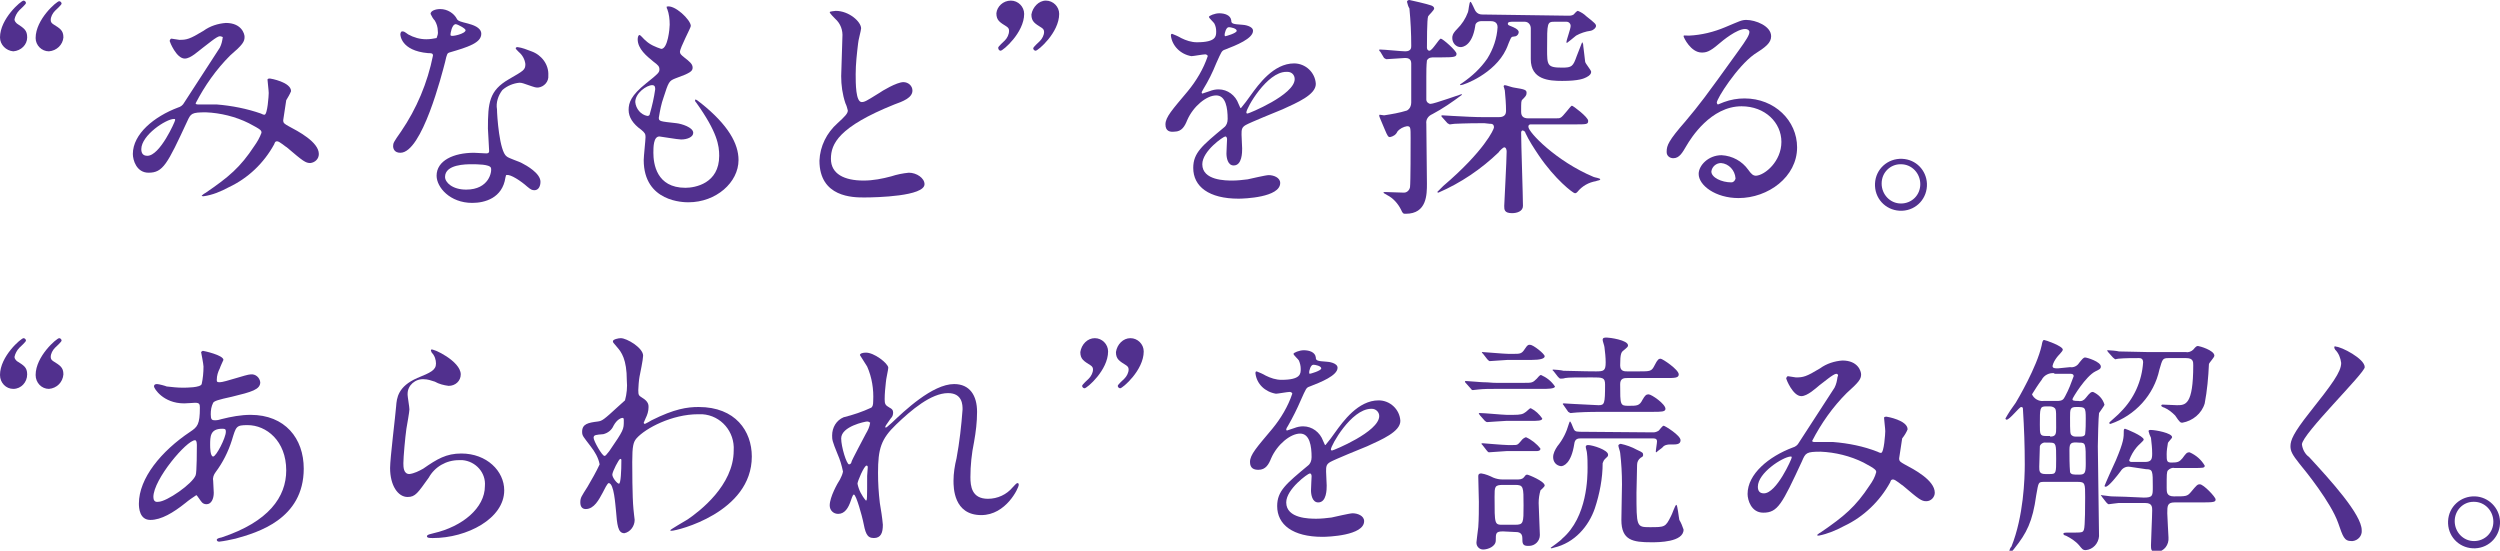
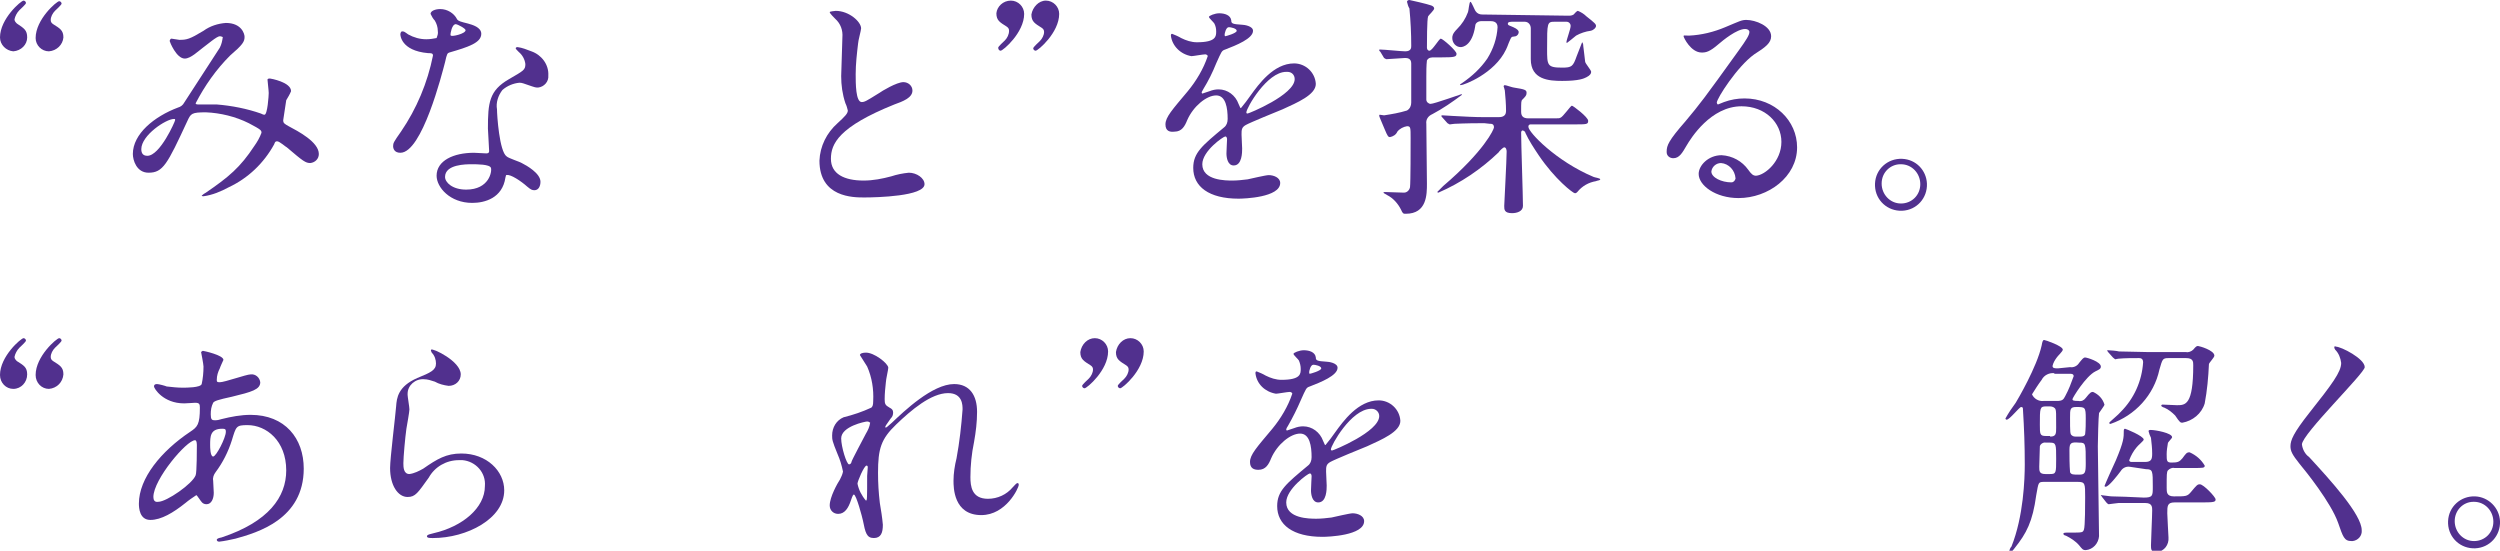
<svg xmlns="http://www.w3.org/2000/svg" version="1.1" id="レイヤー_1" x="0px" y="0px" width="414px" height="91.2px" viewBox="0 0 414 91.2" style="enable-background:new 0 0 414 91.2;" xml:space="preserve">
  <style type="text/css">
	.st0{fill:#51308E;}
</style>
  <title>lead</title>
  <g id="レイヤー_2">
    <g id="レイヤー_1-2">
      <path class="st0" d="M2.2,8.5C1,8.4,0,7.4,0,6.2c0-3.1,3.5-6.1,3.9-6.1c0.2,0,0.4,0.2,0.4,0.4c0,0.2-0.9,1-1.1,1.2    c-0.4,0.4-0.7,1-0.8,1.5c0,0.3,0.2,0.5,0.4,0.7C4,4.7,4.5,5,4.5,6.2C4.5,7.4,3.5,8.4,2.2,8.5z M8.1,8.5c-1.2,0-2.2-1-2.2-2.2    c0-3.1,3.5-6.1,3.9-6.1c0.2,0,0.4,0.2,0.4,0.4c0,0.2-0.9,1-1.1,1.2c-0.4,0.4-0.7,1-0.7,1.5c0,0.3,0.1,0.5,0.4,0.7    c1.1,0.7,1.7,1,1.7,2.2C10.4,7.4,9.4,8.4,8.1,8.5z" />
      <path class="st0" d="M36.4,6c-0.5,0-2.1,1.4-2.8,1.9s-2,1.8-3,1.8c-1.4,0-2.5-2.8-2.5-2.9s0.1-0.4,0.3-0.4s1.1,0.2,1.3,0.2    c1.2,0,1.7-0.1,4-1.5c1.1-0.8,2.4-1.2,3.7-1.3c2.6,0,3.1,1.8,3.1,2.3c0,0.8-0.3,1.3-2.4,3.1c-2.3,2.3-4.2,5-5.7,7.9    c0,0.2,0.3,0.2,0.4,0.2c0.5,0,2.7,0,3.1,0c2.5,0.2,5,0.7,7.3,1.5c0.2,0.1,0.4,0.2,0.6,0.2c0.5,0,0.7-3.2,0.7-3.6s-0.2-2-0.2-2.2    s0.3-0.2,0.4-0.2s3.5,0.6,3.5,2.1c-0.2,0.5-0.5,1-0.8,1.5c0,0.1-0.5,3.2-0.5,3.3c0,0.5,0.2,0.6,0.9,1c1.5,0.8,5,2.6,5,4.6    c0,0.8-0.6,1.4-1.4,1.5c-0.8,0-1.2-0.3-3.9-2.6c-0.1,0-1.2-1-1.6-1s-0.4,0.3-0.5,0.5c-1.7,3.1-4.3,5.6-7.5,7.1    c-1.3,0.7-2.7,1.3-4.2,1.5c0,0-0.3,0-0.3-0.1c0.2-0.2,0.5-0.4,0.7-0.5c3.8-2.6,5.7-4.2,8-7.7c0.5-0.7,0.9-1.4,1.2-2.2    c0-0.4,0-0.5-2.1-1.6c-2.2-1.1-4.7-1.7-7.1-1.8c-2.4,0-2.5,0.2-3.1,1.5c-3.3,7.1-4,8.5-6.4,8.5c-2,0-2.6-2.1-2.6-3.1    c0-3.3,3.5-6.2,7.5-7.7c0.4-0.1,0.8-0.4,1-0.8c0.9-1.4,5.7-8.8,5.9-9.1c0.3-0.6,0.4-1.1,0.5-1.8C36.9,6.2,36.7,6,36.4,6z     M23.4,24.7c0,0.7,0.3,1.1,1,1.1c2.1,0,4.6-5.7,4.6-5.9s0-0.2-0.2-0.2C27.5,19.7,23.4,22.4,23.4,24.7L23.4,24.7z" />
      <path class="st0" d="M72.5,5.1c0-0.6-0.2-1.2-0.5-1.7c-0.3-0.3-0.5-0.7-0.7-1.1c0-0.5,0.8-0.8,1.6-0.8c1.2,0,2.3,0.7,2.8,1.7    c0.2,0.3,0.6,0.4,1.8,0.7c0.7,0.2,2.2,0.6,2.2,1.7c0,1.5-2.2,2.2-5.3,3.1c-0.3,0.1-0.4,0.2-0.7,1.6c-0.5,1.9-3.8,15-7.4,15    c-1,0-1.2-0.7-1.2-1.1c0-0.5,0.1-0.7,1.3-2.4c2.6-3.8,4.4-8.1,5.3-12.6c0-0.4-0.3-0.4-0.8-0.4c-4.6-0.4-4.6-3.1-4.6-3.1    s0-0.5,0.3-0.5s0.3,0,1,0.5c0.9,0.5,1.9,0.8,3,0.8c0.6,0,1.2-0.1,1.7-0.2C72.4,6,72.6,5.6,72.5,5.1z M83.7,29.4    c-0.5,3.4-3.4,4.2-5.5,4.2c-3.7,0-5.9-2.6-5.9-4.5c0-2.5,2.8-3.8,6.2-3.8c0.3,0,1.8,0.1,2,0.1s0.5,0,0.5-0.4    c0-0.6-0.2-3.2-0.2-3.7c0-4.3,0.2-6.3,3.5-8.2c2.4-1.4,2.7-1.5,2.7-2.5c-0.1-0.8-0.5-1.5-1.1-2c-0.3-0.3-0.5-0.5-0.5-0.6    s0.1-0.2,0.3-0.2c0.8,0.1,1.5,0.4,2.3,0.7c1.7,0.6,2.9,2.2,2.8,4c0.1,1-0.7,1.9-1.7,2c0,0-0.1,0-0.1,0c-0.3,0-0.6-0.1-0.9-0.2    c-1.5-0.5-1.6-0.6-2.1-0.6c-1,0.1-2,0.5-2.8,1.2c-0.7,0.9-1.1,2.1-0.9,3.2c0,1,0.4,7,1.6,7.8c0.3,0.3,2.2,0.9,2.5,1.1    c0.8,0.4,3.1,1.7,3.1,3.1c0,0.7-0.3,1.4-1,1.4c-0.4,0-0.6-0.1-1.2-0.6c-1-0.9-2.8-2.1-3.4-1.9C83.8,28.9,83.8,29,83.7,29.4z     M78.1,27.2c-0.9,0-4.4,0-4.4,2.1c0,0.9,1.2,2.1,3.5,2.1c3.8,0,4.3-3,4.1-3.6S79,27.2,78.1,27.2L78.1,27.2z M77.1,5    c0-0.3-1.4-1-1.6-1c-0.7,0-0.9,1.6-0.9,1.7c0,0.1,0,0.2,0.1,0.2C74.8,6.1,77.1,5.6,77.1,5z" />
-       <path class="st0" d="M114.4,4.3c0,0.3-1.8,3.6-1.8,4.3c0,0.3,0.2,0.5,0.7,0.9c0.9,0.7,1.4,1.1,1.4,1.7s-0.4,0.9-2.9,1.8    c-1,0.4-1.1,0.6-1.9,3.1c-0.4,1.1-0.6,2.2-0.8,3.4c0,0.6,0.2,0.6,2.9,0.9c0.9,0.1,2.8,0.7,2.8,1.6c0,0.7-1,1.1-2,1.1    c-0.6,0-3.4-0.5-3.6-0.5c-1,0-1,1.8-1,2.7c0,1.8,0.5,5.8,5.3,5.8c1.6,0,5.6-0.7,5.6-5.3c0-1.7-0.3-3.9-3.8-8.8    c-0.1-0.1-0.2-0.2-0.2-0.4c0-0.4,0.8,0.4,1,0.5c4.5,3.6,6.2,6.7,6.2,9.4c0,3.7-3.7,7-8.3,7c-0.7,0-7.4,0-7.4-7    c0-0.6,0.3-3.3,0.3-3.8s-0.1-0.7-0.7-1.2c-1.4-1-2.1-2.1-2.1-3.3s0.4-2.4,2.9-4.4c2-1.6,2.2-1.8,2.2-2.3s-0.2-0.7-1-1.3    c-1.1-0.9-2.6-2.1-2.6-3.7c0-0.3,0.1-0.7,0.3-0.7s0.8,0.8,1,0.9c0.7,0.7,1.7,1.1,2.6,1.4c1.1,0,1.4-3.4,1.4-4    c0-0.9-0.1-1.8-0.4-2.6c-0.1-0.1-0.1-0.3-0.1-0.4C111.7,0.7,114.4,3.3,114.4,4.3z M108,14.1c-0.9,0-2.8,1.3-2.8,2.8    c0.1,1.1,0.9,2.1,2,2.3c0.2,0,0.4-0.1,0.4-0.3c0.4-1.4,0.7-2.7,0.9-4.1C108.5,14.5,108.5,14.1,108,14.1z" />
      <path class="st0" d="M138.7,20.4c1.2-1.1,1.7-1.6,1.7-2.1c-0.1-0.4-0.2-0.8-0.4-1.2c-0.5-1.5-0.7-3-0.7-4.5c0-0.9,0.2-5.4,0.2-6.4    c0.1-1.2-0.3-2.3-1.2-3.1c-0.8-0.8-0.9-1-0.9-1.1s0.9-0.2,1-0.2c2.2,0,4.2,1.8,4.2,2.9c0,0.3-0.5,2.1-0.5,2.5    c-0.2,1.7-0.4,3.4-0.4,5.1c0,1.5,0,4.6,1,4.6c0.5,0,0.8-0.2,2.9-1.5c0.4-0.3,2.9-1.8,4-1.8c0.8,0,1.5,0.6,1.5,1.4    c0,1.2-1.6,1.8-3,2.3c-9.2,3.7-10.5,6.5-10.5,9s2.2,3.6,5.4,3.6c1.6,0,3.1-0.3,4.6-0.7c0.9-0.3,1.9-0.5,2.9-0.6    c1.3,0,2.6,0.9,2.6,1.9c0,2-7.9,2.2-10,2.2c-1.8,0-7.4,0-7.4-6.1C135.8,24.2,136.9,22,138.7,20.4z" />
      <path class="st0" d="M167.4,0.1c1.2,0,2.2,1,2.2,2.2c0,3.1-3.5,6.1-3.9,6.1c-0.2,0-0.4-0.2-0.4-0.5c0,0,0,0,0,0    c0-0.2,0.9-1,1.1-1.2c0.4-0.4,0.7-1,0.7-1.6c0-0.3-0.1-0.5-0.4-0.7c-1.1-0.7-1.7-1-1.7-2.2C165.1,1.1,166.1,0.1,167.4,0.1z     M173.2,0.1c1.2,0,2.2,1,2.2,2.2c0,3.1-3.5,6.1-3.9,6.1c-0.2,0-0.4-0.2-0.4-0.4c0-0.2,0.9-1,1.1-1.2c0.4-0.4,0.7-1,0.7-1.5    c0-0.3-0.1-0.5-0.4-0.7c-1.1-0.7-1.7-1-1.7-2.2C171,1.2,172,0.1,173.2,0.1z" />
      <path class="st0" d="M193,20.6c0-1.2,1.1-2.4,3.7-5.5c1.4-1.7,2.6-3.7,3.3-5.8c0-0.2-0.3-0.3-0.4-0.3c-0.4,0-2,0.3-2.3,0.3    c-1.8-0.3-3.2-1.7-3.4-3.4c0-0.1,0-0.3,0.2-0.3c0.5,0.2,1,0.4,1.5,0.7c0.8,0.4,1.7,0.7,2.6,0.7c3.2,0,3.2-1,3.2-1.8    c0-0.5-0.1-0.9-0.3-1.3c-0.1-0.2-0.9-0.9-0.9-1.1s1-0.6,1.7-0.6c0.9,0,1.9,0.3,2,1.2c0,0.5,0.2,0.6,1.8,0.7c0.3,0,1.8,0.2,1.8,1    c0,1.3-2.8,2.4-4.6,3.1c-0.6,0.2-0.6,0.3-1.5,2.3c-0.6,1.5-1.3,2.9-2.1,4.2c-0.2,0.4-0.3,0.5-0.3,0.6c0,0.1,0,0.1,0.1,0.2    c0,0,0,0,0,0c0.4-0.1,0.8-0.3,1.2-0.4c0.5-0.2,1-0.3,1.5-0.3c1.5,0,2.8,1,3.3,2.4c0.3,0.7,0.3,0.7,0.4,0.7    c0.6-0.7,1.1-1.4,1.6-2.1c1.3-1.8,3.8-5.3,7.2-5.3c1.9,0,3.5,1.5,3.6,3.4c0,1.8-3.1,3.1-5.5,4.2c-1,0.4-5.4,2.2-6.1,2.6    s-0.7,0.8-0.7,1.6c0,0.4,0.1,2,0.1,2.3c0,0.6,0,2.8-1.4,2.8c-1,0-1.2-1.3-1.2-2c0-0.4,0.1-2.2,0.1-2.3s0-0.5-0.3-0.5    s-3.8,2.4-3.8,4.6c0,2.7,3.9,2.7,5,2.7c0.8,0,1.7-0.1,2.5-0.2c0.5-0.1,3-0.7,3.5-0.7c0.8,0,1.9,0.4,1.9,1.3c0,2.4-6,2.6-6.9,2.6    c-4.9,0-7.5-2-7.5-5.1c0-2.5,1.5-3.7,5.1-6.7c0.4-0.3,0.6-0.8,0.6-1.4c0-1.8-0.3-3.9-1.9-3.9s-3.8,1.8-4.8,4.1    c-0.4,1-0.9,1.9-2.1,1.9C193.7,21.9,193,21.7,193,20.6z M202.9,6c0.1,0,1.9-0.5,1.9-0.9s-1-0.6-1.3-0.6c-0.5,0-0.7,1.1-0.7,1.2    S202.8,6,202.9,6z M206.4,18.6c0,0.1,0,0.2,0.2,0.2s7.8-3.1,7.8-5.7c0-0.7-0.5-1.2-1.2-1.2c-0.1,0-0.1,0-0.2,0    C209.8,11.9,206.4,17.9,206.4,18.6L206.4,18.6z" />
      <path class="st0" d="M228.6,8.6c-0.2-0.2-0.2-0.2-0.2-0.3s0-0.1,0.1-0.1c0.7,0,3.6,0.3,4.2,0.3c1,0,1-0.6,1-0.9    c0-2.1-0.1-4.1-0.3-6.2c-0.2-0.3-0.3-0.7-0.4-1.1c0-0.1,0.1-0.3,0.4-0.3c0.1,0,3.1,0.7,3.6,0.9c0.3,0.1,0.5,0.3,0.5,0.5    c0,0.3-0.9,1.1-1,1.3c-0.2,0.4-0.2,4.5-0.2,5.2c0,0.3,0.2,0.5,0.4,0.5c0.5,0,1.6-2,1.9-2s2.6,2,2.6,2.5s-0.3,0.6-2.4,0.6h-1.2    c-0.6,0-1,0-1.3,0.5c-0.1,0.9-0.1,1.8-0.1,2.7c0,0.6,0,3.2,0,3.8c0,0.4,0.4,0.7,0.7,0.7c0.6,0,5-1.6,5.1-1.6c0,0,0.1,0,0.1,0.1    c0,0,0,0,0,0c-1.6,1.2-3.2,2.3-4.9,3.2c-0.7,0.3-1.1,0.9-1,1.6c0,1.5,0.1,8.3,0.1,9.9c0,1.8,0,5-3.5,5c-0.4,0-0.5,0-0.8-0.7    c-0.5-1-1.3-1.9-2.3-2.4c-0.1-0.1-0.6-0.3-0.6-0.4s0.2-0.1,0.3-0.1c0.5,0,2.6,0.1,3.1,0.1c0.5,0,0.9-0.4,1-0.9    c0.1-0.7,0.1-6.9,0.1-8.1c0-1.8,0-2-0.6-2c-0.6,0.1-1.2,0.4-1.6,0.9c-0.2,0.5-0.7,0.8-1.2,0.9c-0.3,0-0.4-0.1-0.9-1.3    s-0.9-2.1-0.9-2.2s0-0.2,0.1-0.2s0.6,0.1,0.7,0.1c1.3-0.2,2.5-0.4,3.8-0.8c0.5-0.3,0.7-0.8,0.7-1.3c0-1.1,0-5.9,0-6.5    c0-0.8-0.6-0.9-1-0.9s-2.6,0.2-3.1,0.2c-0.1,0-0.2-0.1-0.4-0.2L228.6,8.6z M245.8,20.4c-3.4,0-4.5,0.1-4.9,0.1    c-0.2,0-0.7,0.1-0.8,0.1s-0.2-0.1-0.4-0.2l-0.8-0.9c-0.2-0.2-0.2-0.2-0.2-0.3s0-0.1,0.2-0.1c0.3,0,1.4,0.1,1.7,0.1    c1.9,0.1,3.5,0.2,5.3,0.2h2.2c0.4,0,1.3,0,1.3-1c0-1.2-0.1-2.3-0.2-3.4c0-0.1-0.2-0.7-0.2-0.7c0-0.1,0.1-0.2,0.2-0.2c0,0,0,0,0,0    c0.2,0,1.3,0.4,1.5,0.4c1.9,0.3,2.1,0.4,2.1,0.9c0,0.4-0.2,0.6-0.7,1.1c-0.2,0.2-0.2,0.4-0.2,2c0,0.7,0.3,1.1,1.2,1.1h4.1    c1,0,1,0,1.2-0.1c0.4-0.1,1.7-2,1.9-2s2.7,1.9,2.7,2.5s-0.2,0.6-2.4,0.6h-7.1c-0.1,0-0.4,0-0.4,0.4c0,0.9,4.6,5.7,10.8,8.3    c0.2,0.1,1.1,0.2,1.1,0.4s-0.6,0.2-0.7,0.3c-1.2,0.2-2.3,0.8-3.1,1.8c-0.1,0.1-0.2,0.2-0.4,0.2c-0.3,0-3.3-2.3-6-6.3    c-0.8-1.2-1.6-2.4-2.2-3.7c0-0.2-0.2-0.3-0.4-0.4c-0.3,0-0.3,0.3-0.3,0.4c0,1.9,0.3,10.4,0.3,12.1c0,0.9-1,1.2-1.8,1.2    c-1.3,0-1.3-0.6-1.3-1.2c0-0.3,0.4-7.6,0.4-9c0-0.3-0.1-0.7-0.4-0.7c-0.2,0-0.9,0.7-0.9,0.8c-2.9,2.8-6.3,5.1-10,6.7    c-0.1,0-0.2-0.1-0.2-0.1s0.9-0.9,1-1c6.8-5.8,8.4-9.4,8.4-9.7c0-0.6-0.4-0.6-0.7-0.6L245.8,20.4z M259.7,2.6c0.3,0,0.6,0,0.9-0.2    c0.1-0.1,0.5-0.6,0.7-0.6c0.5,0.2,1,0.5,1.4,0.9c1.4,1.1,1.6,1.3,1.6,1.6s-0.4,0.7-0.9,0.8c-0.8,0.1-1.7,0.4-2.4,0.8    c-0.2,0.2-1.5,1.2-1.5,1.2s-0.1,0-0.1-0.1c0-0.4,0.7-2.2,0.7-2.7c0-0.4-0.3-0.7-0.7-0.7c0,0-0.1,0-0.1,0h-1.8    c-1.3,0-1.3,0.1-1.3,4.5c0,2.7,0,3.1,2.5,3.1c1.6,0,1.8-0.2,2.4-1.9c0.1-0.3,0.9-2.3,0.9-2.3s0.2,0.1,0.2,0.7    c0,0.1,0.2,1.5,0.3,2.5c0,0.3,1,1.4,1,1.7s-0.2,0.6-0.8,0.9c-0.4,0.2-1.2,0.6-4,0.6c-2.2,0-5.2-0.2-5.2-3.6V4.7    c0-0.6-0.4-1.1-1-1.1c0,0-0.1,0-0.1,0h-1.8c-0.4,0-0.9,0-0.9,0.3s0.2,0.3,0.9,0.6s0.9,0.6,0.9,0.8c0,0.3-0.2,0.6-0.5,0.7    c-0.1,0-0.5,0.1-0.6,0.1c-0.3,0.1-0.8,1.8-1,2.1c-1.9,4-7,5.9-7.5,5.9c0,0-0.1,0-0.1-0.1s0,0,0.4-0.3c1.6-1.1,3-2.4,4.1-4    c1-1.6,1.6-3.4,1.7-5.2c0-1-0.9-1-1.2-1h-1.5c-0.5,0-1,0.3-1,0.8c-0.5,3.3-2.1,3.5-2.4,3.5c-0.8,0-1.4-0.7-1.4-1.5    c0-0.3,0-0.7,0.8-1.5c0.8-0.8,1.4-1.7,1.8-2.8c0.1-0.2,0.2-1.7,0.4-1.7s0.7,1.4,0.9,1.6c0.2,0.3,0.6,0.5,1,0.5L259.7,2.6z" />
      <path class="st0" d="M295,23.5c0-3.2-2.7-5.9-6.6-5.9c-5.1,0-8.4,5.3-9.1,6.5s-1.2,2.1-2.2,2.1c-0.6,0-1.1-0.4-1.1-1    c0,0,0,0,0-0.1c0-1,0.3-1.8,3.1-5c2.5-3,2.9-3.5,8.8-11.7c1.3-1.8,1.8-2.6,1.8-3.1c0-0.3-0.3-0.5-0.7-0.5c-1.4,0-3.7,1.9-4.4,2.5    c-1.5,1.3-2.1,1.4-2.8,1.4c-1.8,0-3-2.5-3-2.7s0.1-0.1,0.9-0.1c2.1-0.1,4.1-0.6,6-1.4c2.4-1,2.7-1.2,3.5-1.2c1.5,0,4.1,1,4.1,2.7    c0,1.1-0.9,1.8-2.8,3c-2.8,2-6.2,7.3-6.2,8c0,0.1,0.1,0.3,0.2,0.3l1-0.4c1.1-0.4,2.2-0.6,3.4-0.6c5,0,8.7,3.7,8.7,8.1    c0,4.9-4.8,8.4-9.7,8.4c-3.8,0-6.6-2.1-6.6-4c0-1.4,1.6-3.1,3.8-3.1c1.8,0.1,3.4,1,4.4,2.4c0.5,0.7,0.8,1,1.3,1    C292.3,29,295,26.7,295,23.5z M285,27c-0.8,0-1.5,0.6-1.6,1.4c0,1,1.7,1.8,3.3,1.8c0.4,0,0.6-0.3,0.7-0.6c0,0,0-0.1,0-0.1    C287.3,28.2,286.3,27.1,285,27z" />
      <path class="st0" d="M319.1,30.4c0.1,2.4-1.7,4.4-4.1,4.5c-2.4,0.1-4.4-1.7-4.5-4.1c0-0.1,0-0.3,0-0.4c0.1-2.4,2.1-4.2,4.5-4.1    C317.3,26.4,319,28.2,319.1,30.4z M311.6,30.4c0,1.8,1.4,3.3,3.2,3.3c0,0,0,0,0,0c1.8,0,3.2-1.4,3.2-3.2c0,0,0,0,0,0    c0-1.8-1.4-3.3-3.2-3.3c0,0,0,0-0.1,0C313.1,27.2,311.6,28.5,311.6,30.4C311.6,30.3,311.6,30.3,311.6,30.4L311.6,30.4z" />
      <path class="st0" d="M2.2,64.4c-1.2,0-2.2-1-2.2-2.3C0,59,3.5,56,3.9,56c0.2,0,0.4,0.2,0.4,0.4c0,0.2-0.9,1-1.1,1.2    c-0.4,0.4-0.7,1-0.8,1.5c0,0.3,0.2,0.5,0.4,0.7c1.1,0.7,1.7,1,1.7,2.2C4.5,63.3,3.5,64.4,2.2,64.4z M8.1,64.4    c-1.2,0-2.2-1-2.2-2.3C5.9,59,9.4,56,9.8,56c0.2,0,0.4,0.2,0.4,0.4c0,0.2-0.9,1-1.1,1.2c-0.4,0.4-0.7,1-0.7,1.5    c0,0.3,0.1,0.5,0.4,0.7c1.1,0.7,1.7,1,1.7,2.2C10.4,63.3,9.4,64.3,8.1,64.4z" />
      <path class="st0" d="M30.7,83.3c-2,1.6-4,2.8-5.8,2.8s-1.9-2-1.9-2.7c0-4.2,3.7-8.7,8.5-11.9c1.2-0.8,1.6-1.2,1.6-4    c0-0.6-0.1-0.8-0.8-0.8c-0.1,0-1.5,0.1-1.8,0.1c-3.5,0-5-2.5-5-2.8s0.2-0.4,0.5-0.4s1.4,0.3,1.6,0.4c0.9,0.1,1.8,0.2,2.6,0.2    c0.7,0,3,0,3.2-0.6c0.2-0.9,0.3-1.9,0.3-2.9c0-0.4-0.4-2.4-0.4-2.4s0.2-0.2,0.3-0.2s3.4,0.7,3.4,1.5c0,0-0.6,1.3-0.6,1.4    c-0.3,0.6-0.5,1.2-0.5,1.9c0,0.3,0,0.4,0.5,0.4c0.8,0,4.4-1.3,5.1-1.3c0.8-0.1,1.5,0.5,1.6,1.3c0,1.2-1.4,1.6-4.7,2.4    c-2.3,0.5-2.9,0.7-3.1,1c-0.3,0.6-0.4,1.2-0.4,1.9c0,0.9,0.2,1,0.7,1c0.4,0,0.8-0.1,1.1-0.2c1.6-0.4,3.2-0.7,4.8-0.7    c5.7,0,8.8,3.9,8.8,8.9c0,8.4-7.7,10.6-11.3,11.6c-0.9,0.2-1.8,0.4-2.7,0.5c-0.2,0-0.4-0.1-0.4-0.3s0.3-0.3,0.8-0.4    c7.8-2.6,10.7-6.7,10.7-11.1c0-4.9-3.3-7.5-6.4-7.5c-1.9,0-1.9,0.2-2.6,2.5c-0.6,1.9-1.5,3.7-2.7,5.3c-0.3,0.4-0.5,0.9-0.4,1.4    c0,0.3,0.1,1.7,0.1,2c0,1-0.4,1.9-1.2,1.9c-0.7,0-0.9-0.5-1.2-0.9S32.6,82,32.5,82C31.9,82.4,31.3,82.8,30.7,83.3z M32.4,78.7    c0.2-0.4,0.2-4.5,0.2-4.9c0-0.2,0-0.9-0.3-0.9c-1.4,0-6.9,6.5-6.9,9.4c0,0.5,0.2,0.9,0.8,0.8C27.6,83.1,31.9,80.1,32.4,78.7    L32.4,78.7z M36.8,71c-2,0-2,1.3-2,2.7c0,0.3,0,1.9,0.5,1.9s2.1-3.1,2.1-4.1c0-0.1,0-0.3-0.1-0.4C37.2,71,36.9,71,36.8,71z" />
      <path class="st0" d="M76.3,62c0,1.1-0.9,1.9-2,1.9c0,0,0,0,0,0c-0.8-0.1-1.6-0.3-2.3-0.7c-0.6-0.2-1.2-0.4-1.8-0.4    c-1.4-0.1-2.7,1-2.7,2.4c0,0.1,0,0.1,0,0.2c0,0.3,0.3,2,0.3,2.4s-0.4,2.6-0.5,3.2c-0.2,1.4-0.5,4.7-0.5,5.7c0,0.6,0,1.8,1,1.8    c0.8-0.1,1.6-0.5,2.3-0.9c2.3-1.6,3.8-2.5,6.3-2.5c4.2,0,7.1,2.9,7.1,6.1c0,4.7-6.2,7.9-11.8,7.9c-0.5,0-1,0-1-0.3    s0.8-0.4,1.1-0.5c4.8-1.1,8.5-4.2,8.5-7.8c0.2-2.2-1.5-4.1-3.7-4.3c-0.2,0-0.4,0-0.6,0c-2.1,0-4,1.1-5,2.9    c-1.8,2.5-2.2,3.2-3.5,3.2c-1.6,0-2.9-1.9-2.9-4.8c0-1.6,0.9-8.8,1-10.2s0.3-3.3,3.5-4.7c2.2-0.9,3.1-1.3,3.1-2.4    c0-0.6-0.2-1.3-0.7-1.8c-0.1-0.2-0.2-0.4-0.1-0.5C71.6,57.6,76.3,59.8,76.3,62z" />
-       <path class="st0" d="M106.4,65.9c1,0.6,1,1.2,1,1.5c0,0.7-0.2,1.3-0.5,1.9c-0.1,0.2-0.2,0.5-0.3,0.7c0,0.1,0.1,0.2,0.2,0.2    c0.4-0.2,0.8-0.4,1.1-0.6c3.8-1.9,5.9-2.2,7.8-2.2c6.1,0,8.8,4,8.8,8.2c0,9.3-12.4,12.3-13.3,12.3c-0.1,0-0.2,0-0.2-0.1    s2.4-1.5,2.9-1.8c1.9-1.3,7.6-5.6,7.6-11.4c0.2-3.1-2.1-5.8-5.2-6c-0.2,0-0.4,0-0.7,0c-4.3,0-8.7,2.3-10.2,4    c-0.5,0.6-0.7,1.2-0.7,3.9c0,0.8,0,5.8,0.2,7.8c0,0.3,0.2,1.6,0.2,1.8c0,1-0.7,2-1.7,2.2c-1.1,0-1.2-1.4-1.4-3.8    c-0.1-0.8-0.3-4.5-1.2-4.5c-0.2,0-0.7,1-1,1.6c-0.6,1.1-1.4,2.7-2.8,2.7c-0.5,0-0.9-0.3-0.9-1.1s0.2-1,1.2-2.6    c0.7-1.2,1.4-2.4,2-3.7c-0.2-1.1-0.8-2.1-1.5-3c-1.2-1.6-1.4-1.7-1.4-2.4c0-1.3,1-1.5,2.6-1.7c0.7-0.1,0.9-0.2,3.5-2.6    c0.3-0.3,0.7-0.6,1-0.9c0.3-1.1,0.4-2.2,0.3-3.3c0-3.5-0.9-4.7-1.6-5.5s-0.7-0.8-0.7-1c0-0.3,0.9-0.5,1.3-0.5c1,0,3.7,1.6,3.7,2.9    c0,0.6-0.5,3-0.6,3.5s-0.2,1.8-0.2,2.2C105.7,65.5,105.8,65.5,106.4,65.9z M101.6,70.5c-0.3,0.7-0.9,1.2-1.7,1.4    c-1.2,0.1-1.6,0.1-1.6,0.6s1.4,3,1.8,3c0.2,0,0.3-0.2,0.8-0.8c2.4-3.5,2.4-3.6,2.4-5c0-0.3,0-0.5-0.2-0.5S102.2,69.4,101.6,70.5    L101.6,70.5z M101.4,78.6c0,0.5,0.8,1.5,1.1,1.5s0.4-2.1,0.4-3.9c0-0.2-0.1-0.2-0.2-0.2C102.5,76,101.4,78.1,101.4,78.6    L101.4,78.6z" />
      <path class="st0" d="M147.1,60.9c0,0.3-0.4,2-0.4,2.4c-0.1,0.9-0.2,1.9-0.2,2.8c0,0.8,0.1,1,0.8,1.4c0.4,0.2,0.6,0.4,0.6,0.8    c0,0.4-0.1,0.7-0.4,1c-0.8,1.1-0.9,1.3-0.9,1.4c0,0.1,0,0.1,0.1,0.1c0,0,0,0,0,0c0.1,0,0.2-0.1,1-0.8c2-1.9,6.7-6.4,10.3-6.4    c2.6,0,3.8,1.9,3.8,4.6c0,1.7-0.2,3.3-0.5,5c-0.4,1.9-0.6,3.9-0.6,5.8c0,1.5,0.2,3.6,2.9,3.6c1.6,0,3.1-0.7,4.1-1.9    c0.3-0.3,0.6-0.7,0.8-0.7s0.2,0.2,0.2,0.3c0,0.5-2.1,5-6.2,5c-4.6,0-4.6-4.6-4.6-5.7c0-1.2,0.2-2.5,0.5-3.7c0.5-2.7,0.8-5.4,1-8.1    c0-0.7,0-2.7-2.4-2.7c-2.8,0-6.1,2.8-8.6,5.2s-3,4-3,8c0,1.7,0.1,3.3,0.3,5c0.2,1.2,0.4,2.4,0.5,3.6c0,1.3-0.3,2.2-1.5,2.2    s-1.4-0.9-1.8-2.9c-0.1-0.5-1.1-4.3-1.5-4.3c-0.1,0-0.2,0.1-0.5,1c-0.4,1.2-1,2.2-2.1,2.2c-0.8,0-1.4-0.6-1.4-1.4    c0-1.4,1.3-3.7,1.7-4.3c0.2-0.4,0.4-0.8,0.5-1.3c-0.2-1-0.5-2-0.9-2.9c-0.9-2.2-0.9-2.4-0.9-3.1c0-1.3,0.7-2.5,1.9-3    c1.6-0.4,3.1-0.9,4.6-1.6c0.2-0.2,0.3-0.4,0.3-1.1c0.1-1.9-0.2-3.9-1-5.7c-0.4-0.6-0.8-1.3-1.2-1.9c0-0.3,0.6-0.4,0.9-0.4    C144.7,58.3,147.1,60.2,147.1,60.9z M143.6,69.8c-0.3,0-4.3,0.8-4.3,2.8c0,1.4,0.9,4.3,1.3,4.3c0.2,0,0.4-0.2,0.4-0.4    s2.2-4.3,2.4-4.7c0.3-0.5,0.6-1.1,0.7-1.8C144,69.9,143.8,69.8,143.6,69.8z M143.6,78.8c0-0.2,0.1-1.3,0.1-1.4s0-0.3-0.2-0.3    c-0.4,0-1.5,2.6-1.5,3c0.2,1,0.7,2,1.4,2.8C143.6,82.9,143.6,82.6,143.6,78.8z" />
      <path class="st0" d="M181.3,56c1.2,0,2.2,1,2.2,2.2c0,3.1-3.5,6.1-3.9,6.1c-0.2,0-0.4-0.2-0.4-0.4c0-0.2,0.9-1,1.1-1.2    c0.4-0.4,0.7-1,0.7-1.5c0-0.3-0.1-0.5-0.4-0.7c-1.1-0.7-1.7-1-1.7-2.2C179.1,57,180.1,56,181.3,56z M187.2,56c1.2,0,2.2,1,2.2,2.2    c0,3.1-3.5,6.1-3.9,6.1c-0.2,0-0.4-0.2-0.4-0.4c0-0.2,0.9-1,1.1-1.2c0.4-0.4,0.7-1,0.7-1.5c0-0.3-0.1-0.5-0.4-0.7    c-1.1-0.7-1.7-1-1.7-2.2C185,57,186,56,187.2,56z" />
      <path class="st0" d="M207,76.5c0-1.2,1.1-2.4,3.7-5.5c1.4-1.7,2.6-3.7,3.3-5.8c0-0.2-0.3-0.3-0.4-0.3c-0.4,0-2,0.3-2.3,0.3    c-1.8-0.3-3.2-1.6-3.4-3.4c0-0.1,0-0.3,0.2-0.3c0.5,0.2,1,0.4,1.5,0.7c0.8,0.4,1.7,0.7,2.6,0.7c3.2,0,3.2-1,3.2-1.8    c0-0.5-0.1-0.9-0.3-1.4c-0.1-0.2-0.9-0.9-0.9-1.1s1-0.6,1.7-0.6c0.9,0,1.9,0.3,2,1.2c0,0.5,0.2,0.6,1.8,0.7c0.3,0,1.8,0.2,1.8,1    c0,1.3-2.8,2.4-4.6,3.1c-0.6,0.2-0.6,0.3-1.5,2.3c-0.6,1.4-1.3,2.8-2.1,4.2c-0.2,0.3-0.3,0.5-0.3,0.6c0,0.1,0,0.1,0.1,0.2    c0,0,0,0,0,0c0.4-0.1,0.8-0.3,1.2-0.4c0.5-0.2,1-0.3,1.5-0.3c1.5,0,2.8,1,3.3,2.4c0.3,0.7,0.3,0.7,0.4,0.7    c0.6-0.7,1.1-1.4,1.6-2.1c1.3-1.8,3.8-5.3,7.2-5.3c1.9,0,3.5,1.5,3.6,3.4c0,1.8-3.1,3.1-5.5,4.2c-1,0.4-5.4,2.2-6.1,2.6    s-0.7,0.8-0.7,1.6c0,0.3,0.1,2,0.1,2.3c0,0.6,0,2.8-1.4,2.8c-1,0-1.2-1.3-1.2-2c0-0.4,0.1-2.2,0.1-2.3s0-0.5-0.3-0.5    S213,81,213,83.2c0,2.7,3.9,2.7,5,2.7c0.8,0,1.7-0.1,2.5-0.2c0.5-0.1,3-0.7,3.5-0.7c0.8,0,1.9,0.4,1.9,1.3c0,2.4-6,2.6-6.9,2.6    c-4.9,0-7.5-2-7.5-5.1c0-2.5,1.5-3.7,5.1-6.7c0.4-0.3,0.6-0.8,0.6-1.4c0-1.8-0.3-3.9-1.9-3.9s-3.8,1.8-4.8,4.1    c-0.4,1-0.9,1.9-2.1,1.9C207.7,77.8,207,77.6,207,76.5z M216.9,61.9c0.1,0,1.9-0.5,1.9-0.9s-1-0.6-1.3-0.6c-0.5,0-0.7,1.1-0.7,1.2    S216.8,61.9,216.9,61.9L216.9,61.9z M220.4,74.4c0,0.1,0,0.2,0.2,0.2s7.8-3.1,7.8-5.7c0-0.7-0.6-1.2-1.2-1.2c-0.1,0-0.1,0-0.2,0    C223.7,67.8,220.4,73.8,220.4,74.4L220.4,74.4z" />
-       <path class="st0" d="M252.3,63.4c1.4,0,1.5,0,2.2-0.7c0.5-0.6,0.6-0.6,0.7-0.6c0.9,0.4,1.7,1,2.3,1.9c0,0.4-1.3,0.4-2.1,0.4h-7.8    c-0.9,0-1.9,0-2.8,0.1c-0.2,0-0.7,0.1-0.9,0.1s-0.2-0.1-0.3-0.2l-0.8-0.9c-0.1-0.1-0.2-0.2-0.2-0.3s0-0.1,0.2-0.1    c0.4,0,2.4,0.2,2.9,0.2c0.9,0,1.2,0.1,2.1,0.1H252.3z M248.9,88c-1.2,0-1.2,0.3-1.2,1.5c0,1-1.3,1.5-2.1,1.5    c-0.6,0-1.1-0.5-1.1-1.1c0,0,0-0.1,0-0.1c0-0.2,0.2-1.6,0.3-2.5c0.1-1.3,0.1-3.1,0.1-4.2c0-0.6-0.1-3.5-0.1-4.2    c0-0.2,0-0.5,0.5-0.5c0.7,0.1,1.4,0.4,2,0.7c0.5,0.2,1,0.3,1.5,0.3h2.3c0.5,0,0.9,0,1.2-0.3s0.3-0.5,0.6-0.5    c0.2,0,2.9,1.1,2.9,1.8c0,0.2-0.6,0.7-0.7,0.8c-0.2,0.7-0.3,1.4-0.3,2.1c0,0.8,0.2,4.5,0.2,5.3c0,1-0.8,1.8-1.8,1.8    c-0.1,0-0.1,0-0.2,0c-0.9,0-0.9-0.5-0.9-1.3c0-1-0.8-1-1.2-1L248.9,88z M250.6,68.7c1.2,0,1.6-0.1,2.1-0.5s0.6-0.6,0.8-0.6    c0.8,0.4,1.4,1,1.9,1.7c0,0.4-0.8,0.4-2,0.4h-4c-0.4,0-2.9,0.2-3.1,0.2s-0.2-0.1-0.4-0.2l-0.8-0.9c-0.1-0.2-0.2-0.2-0.2-0.3    s0-0.1,0.2-0.1c0.7,0,3.8,0.3,4.4,0.3L250.6,68.7z M250.5,73.7c0.8,0,0.8,0,1.4-0.7c0.2-0.3,0.5-0.5,0.8-0.6    c0.9,0.4,1.8,1.1,2.4,1.9c0,0.4-0.5,0.4-0.7,0.4h-4.9c-0.4,0-2.5,0.2-2.9,0.2c-0.2,0-0.2-0.1-0.4-0.3l-0.7-0.9    c-0.2-0.2-0.2-0.2-0.2-0.2s0.1-0.1,0.2-0.1s3.5,0.3,4.2,0.3H250.5z M250.6,58.6c1.1,0,1.4,0,1.9-0.8s0.7-0.7,0.9-0.7    c0.5,0,2.4,1.5,2.4,1.9s-0.8,0.6-2.1,0.6h-4c-0.4,0-2.6,0.2-3,0.2c-0.1,0-0.2-0.1-0.4-0.3l-0.7-0.9c-0.1-0.1-0.1-0.1-0.2-0.2    c0-0.1,0-0.1,0.1-0.1c0,0,0,0,0,0c0.3,0,3.6,0.3,4.3,0.3L250.6,58.6z M248.9,80.3c-1.4,0-1.4,0.3-1.4,2c0,4.6,0,4.6,1.4,4.6h2    c1.4,0,1.4-0.3,1.4-3.2c0-3.1,0-3.4-1.4-3.4L248.9,80.3z M264.1,84.2c-1,2.9-3.3,5.7-6.8,6.5c-0.1,0-0.2,0.1-0.4,0.1    c0,0-0.1,0-0.1-0.1c0,0,1.7-1.2,1.9-1.5c4.2-3.6,4.2-10.3,4.2-11.8c0-0.8,0-1.6-0.1-2.4c0-0.2-0.2-0.8-0.2-1    c0-0.3,0.3-0.3,0.4-0.3c0.7,0,3.3,0.8,3.3,1.6c0,0.3-0.1,0.3-0.5,0.7c-0.2,0.2-0.3,0.4-0.4,0.7C265.4,79.2,264.9,81.8,264.1,84.2    L264.1,84.2z M259,67.2c-0.1-0.2-0.2-0.2-0.2-0.3s0.1-0.1,0.2-0.1c0.2,0,1.4,0.1,1.7,0.1l4,0.2c1,0,1.1-0.2,1.1-3.4    c0-1.2-0.4-1.2-2.2-1.2c-2.4,0-3.9,0-4.4,0.1c-0.3,0.1-0.5,0.1-0.8,0.1c-0.1,0-0.2-0.1-0.4-0.3l-0.7-0.9c-0.2-0.2-0.2-0.2-0.2-0.2    c0-0.1,0.1-0.1,0.1-0.1c0.3,0,1.4,0.1,1.7,0.2c1.1,0,3.1,0.1,5.4,0.1c1.3,0,1.6-0.1,1.6-1.5c0-0.8-0.1-1.7-0.2-2.5    c0-0.2-0.3-1-0.3-1.2c0-0.4,0.3-0.4,0.7-0.4s3.5,0.4,3.5,1.3c0,0.2-0.1,0.3-0.7,0.8c-0.4,0.3-0.6,0.5-0.6,2.5c0,1,0.7,1,1.2,1h1.9    c1.9,0,2.1,0,2.6-1s0.7-1.1,1-1.1s3,1.8,3,2.6c0,0.6-0.7,0.6-2.1,0.6h-6.4c-0.5,0-1.2,0-1.2,1c0,3.5,0,3.6,1.4,3.6s1.8,0,2.3-1    c0.4-0.7,0.6-0.9,1-0.9c0.5,0,2.8,1.6,2.8,2.4c0,0.5-0.7,0.5-2.1,0.5h-7.9c-1.1,0-3,0-4.6,0.1c-0.2,0-1,0.1-1.1,0.1    s-0.2-0.1-0.4-0.2L259,67.2z M273.8,71.6c0.3,0,0.6-0.1,0.9-0.3c0.1-0.1,0.6-0.8,0.8-0.8s2.8,1.6,2.8,2.4s-0.9,0.7-1.7,0.7    c-0.5,0-1,0.1-1.3,0.5c-0.2,0.2-0.7,0.5-1,0.8c-0.1,0-0.1-0.1-0.1-0.1c0-0.3,0.2-1.4,0.2-1.7c0-0.5-0.4-0.5-0.7-0.5h-11.9    c-0.4,0-1,0-1.1,0.9c-0.5,3.3-1.8,3.7-2.2,3.7c-0.8-0.1-1.3-0.7-1.3-1.5c0-0.6,0.3-1.2,0.7-1.8c0.9-1.1,1.5-2.3,1.9-3.7    c0.1-0.2,0.1-0.4,0.2-0.4s0.4,0.7,0.5,1c0.2,0.5,0.3,0.7,1.1,0.7L273.8,71.6z M271,81.6c0,5.6,0,5.7,2.2,5.7c2.5,0,2.6,0,3.5-1.8    c0.2-0.3,0.7-1.9,0.9-1.9s0.4,2.1,0.5,2.5c0.3,0.5,0.5,1,0.7,1.6c0,2.1-4.2,2.1-5.3,2.1c-3.1,0-5-0.3-5-3.7c0-1,0.1-5.1,0.1-5.9    c0-1.8-0.1-3.5-0.3-5.2c0-0.2-0.3-1-0.3-1.2s0.3-0.3,0.4-0.3c0.9,0.2,1.8,0.5,2.7,1c0.9,0.4,1,0.5,1,0.8c0,0.2,0,0.3-0.4,0.5    c-0.4,0.3-0.6,0.7-0.6,1.2C271.1,77.9,271,81,271,81.6L271,81.6z" />
-       <path class="st0" d="M304.1,61.9c-0.5,0-2.1,1.4-2.8,1.9c-0.6,0.5-2,1.8-3,1.8c-1.4,0-2.5-2.8-2.5-2.9s0.1-0.4,0.3-0.4    s1.1,0.2,1.3,0.2c1.2,0,1.7-0.1,4-1.5c1.1-0.8,2.4-1.2,3.7-1.3c2.6,0,3.1,1.8,3.1,2.3c0,0.8-0.4,1.3-2.4,3.1    c-2.3,2.3-4.2,5-5.7,7.9c0,0.2,0.3,0.2,0.4,0.2c0.5,0,2.7,0,3.1,0c2.5,0.2,5,0.7,7.3,1.6c0.2,0.1,0.4,0.2,0.6,0.2    c0.5,0,0.7-3.2,0.7-3.6s-0.2-2-0.2-2.2s0.3-0.2,0.4-0.2s3.5,0.6,3.5,2.1c-0.2,0.5-0.5,1-0.9,1.5c0,0.1-0.5,3.2-0.5,3.3    c0,0.5,0.2,0.6,0.9,1c1.5,0.8,5,2.6,5,4.7c0,0.7-0.6,1.4-1.4,1.4c-0.8,0-1.2-0.3-3.9-2.6c-0.1,0-1.2-1-1.6-1s-0.4,0.3-0.5,0.5    c-1.7,3.1-4.4,5.7-7.6,7.2c-1.3,0.7-2.7,1.3-4.2,1.6c0,0-0.3,0-0.3-0.1c0.2-0.2,0.5-0.4,0.7-0.5c3.8-2.6,5.7-4.2,8-7.7    c0.5-0.7,0.9-1.4,1.1-2.2c0-0.3,0-0.5-2.1-1.6c-2.2-1.1-4.7-1.7-7.1-1.8c-2.4,0-2.5,0.2-3.1,1.6c-3.3,7.1-4,8.5-6.4,8.5    c-2,0-2.6-2.1-2.6-3.1c0-3.3,3.5-6.2,7.5-7.7c0.4-0.1,0.8-0.4,1-0.8c0.9-1.4,5.7-8.8,5.9-9.1c0.3-0.6,0.4-1.1,0.5-1.8    C304.5,62.1,304.3,61.9,304.1,61.9z M291.1,80.6c0,0.7,0.3,1.1,1,1.1c2.1,0,4.6-5.7,4.6-5.9s0-0.2-0.2-0.2    C295.2,75.7,291.1,78.3,291.1,80.6z" />
      <path class="st0" d="M342.8,60.8c0.6,0.1,1.2-0.2,1.5-0.7c0.5-0.6,0.7-0.9,1-0.9s2.6,0.7,2.6,1.5c0,0.4-0.3,0.5-0.9,0.8    c-1.6,0.8-3.8,4.4-3.8,4.6s0.1,0.3,1,0.3c0.5,0.1,0.9-0.1,1.2-0.5c0.7-0.9,0.9-1,1.2-1c0.9,0.4,1.6,1.1,1.9,2.1    c0,0.2-0.8,1.2-0.9,1.4c-0.1,0.6-0.2,4.6-0.2,5.5c0,2.4,0.2,12.8,0.2,14.9c-0.1,1.2-1,2.2-2.2,2.3c-0.5,0-0.6-0.2-1.1-0.8    c-0.6-0.7-1.4-1.2-2.2-1.6c-0.1,0-0.4-0.1-0.4-0.3s0.2-0.2,1-0.2c2.2,0,2.2,0,2.4-0.5s0.2-4.3,0.2-5.4c0-2.2,0-2.5-1.2-2.5h-5.5    c-1.1,0-1,0-1.4,2.2c-0.6,4.4-1.6,6.3-3.6,8.8c-0.3,0.4-0.5,0.6-0.7,0.6c-0.1,0-0.2,0-0.2-0.1c0.1-0.3,0.2-0.6,0.4-0.8    c2-5,2.2-11.2,2.2-13.6c0-3.1-0.1-5.9-0.3-9.1c0-0.2,0-0.4-0.3-0.4s-1.9,2.1-2.4,2.1c-0.1,0-0.2-0.1-0.2-0.2    c0.5-0.9,1.1-1.8,1.7-2.6c0.3-0.5,3.5-5.9,4.3-9.5c0.1-0.6,0.2-0.9,0.4-0.9s3.1,1,3.1,1.6c0,0.3-0.9,1.1-1,1.3    c-0.3,0.4-0.6,0.9-0.7,1.4c0,0.4,0.4,0.4,0.9,0.4L342.8,60.8z M340.2,61.8c-0.8-0.1-1.7,0.3-2.1,1.1c-0.6,0.8-1.1,1.6-1.6,2.4    c0.3,0.7,1.1,1.2,1.9,1.1h2.2c0.9,0,1.1-0.2,1.4-0.8c0.6-1.1,1-2.2,1.4-3.3c0-0.4-0.4-0.4-0.6-0.4H340.2z M339.5,78.5    c1,0,1-0.2,1-2.5c0-2.4,0-2.7-1-2.7h-0.7c-0.4-0.1-0.9,0.2-1,0.6c0,0.3-0.1,3-0.1,3.4c0,0.7,0,1.2,1,1.2L339.5,78.5z M339.5,72.3    c1,0,1-0.5,1-1.5c0-2.4,0-2.7-0.1-3s-0.5-0.5-0.9-0.5h-0.7c-1,0-1,0.3-1,3c0,1.6,0,1.9,1,1.9H339.5z M344.4,72.3    c0.3,0,0.8,0,0.9-0.4c0.1-0.9,0.1-1.7,0.1-2.6c0-1.9-0.1-1.9-1.6-1.9c-1,0-1,0.4-1,1.7c0,2.5,0,2.8,0.3,3c0.2,0.2,0.5,0.2,0.8,0.2    L344.4,72.3z M342.7,74.5c0,1.2,0,2.4,0.1,3.7c0.2,0.4,0.5,0.4,1.5,0.4s1.1-0.3,1.1-1.9c0-3.3,0-3.4-1.1-3.4    C343,73.2,342.7,73.3,342.7,74.5L342.7,74.5z M352.7,77.3c-0.6-0.1-1.2,0.2-1.5,0.7c-0.6,0.8-2,2.6-2.5,2.6c-0.1,0-0.1,0-0.2-0.1    c0,0,0,0,0,0c0-0.1,1.6-3.7,1.9-4.3c1.3-3.1,1.3-3.7,1.3-4.9c0-0.2,0.1-0.3,0.2-0.3s3.1,1.2,3.1,1.8c0,0.2-1,1-1.2,1.3    c-0.5,0.6-0.9,1.3-1.2,2.1c0,0.3,0.3,0.3,0.5,0.3h2.1c1.1,0,1.2-0.5,1.2-1.4c0-0.9-0.1-1.7-0.2-2.6c-0.2-0.4-0.3-0.7-0.4-1.1    c0-0.2,0.2-0.2,0.4-0.2c0.7,0,3.5,0.5,3.5,1.2c0,0.2-0.7,0.8-0.7,1c-0.1,0.6-0.2,1.2-0.2,1.8c0,1.1,0,1.4,0.8,1.4    c1,0,1.3-0.1,1.8-0.7c0.6-0.8,0.7-1,1.2-1c1.1,0.5,1.9,1.2,2.5,2.2c0,0.4-0.2,0.4-2.1,0.4h-2.9c-0.4-0.1-0.8,0.1-1.1,0.4    c-0.2,0.3-0.2,0.6-0.2,2.9c0,0.7,0,1.4,1.2,1.4c2,0,2.2,0,2.8-0.7c1-1.2,1.1-1.3,1.5-1.3c0.6,0,2.6,2.1,2.6,2.5s-0.2,0.5-2.1,0.5    h-4.7c-1.2,0-1.2,0.6-1.2,1.8c0,0.7,0.2,3.6,0.2,4c0.1,1.2-0.7,2.3-1.9,2.4c-0.1,0-0.1,0-0.2,0c-0.8,0-0.8-0.5-0.8-1.1    c0-0.8,0.2-4.8,0.2-5.8c0-0.5,0-1.2-1.1-1.2c-1.8,0-3,0-4.5,0c-0.2,0-1.5,0.2-1.6,0.2s-0.2-0.1-0.4-0.3l-0.7-0.9    c0-0.1-0.2-0.2-0.2-0.2c0-0.1,0.1-0.1,0.1-0.1c0.2,0,1.4,0.2,1.7,0.2c1.1,0,3.1,0.1,5.3,0.2c1.5,0,1.5-0.3,1.5-1.8    c0-2.6,0-2.9-1.1-2.9L352.7,77.3z M349.1,58.3c-0.1-0.2-0.2-0.2-0.2-0.2s0.1-0.1,0.2-0.1c0.3,0,1.5,0.1,1.8,0.2    c1.5,0,3.3,0.1,4.7,0.1h6.4c0.4,0.1,0.9-0.1,1.2-0.4c0.5-0.6,0.6-0.6,0.8-0.6s2.7,0.7,2.7,1.6c0,0.3-0.9,1.2-0.9,1.4    c-0.1,2.2-0.3,4.4-0.7,6.5c-0.5,1.7-2,2.9-3.7,3.2c-0.3,0-0.4,0-1.2-1.2c-0.5-0.5-1.1-1-1.8-1.3c-0.1,0-0.5-0.2-0.5-0.3    s0.1-0.2,0.2-0.2c0.4,0,2,0.1,2.4,0.1c1.4,0,2.7,0,2.7-6.6c0-0.6,0-1.2-1.2-1.2h-2.9c-1,0-1,0.2-1.5,1.9c-0.9,4.2-4,7.6-8.1,9    c-0.2,0-0.2-0.1-0.2-0.2s1.6-1.4,1.9-1.8c2.2-2.2,3.5-5.1,3.7-8.2c0-0.7-0.5-0.7-0.7-0.7c-1.1,0-2.3,0-3.4,0.1    c-0.1,0-0.5,0.1-0.5,0.1s-0.2-0.1-0.4-0.3L349.1,58.3z" />
      <path class="st0" d="M386.8,57.4c0.9,0,4.8,2,4.8,3.4c0,1-10.4,11.1-10.4,12.8c0.1,0.8,0.5,1.6,1.2,2.1c3.5,3.8,8.7,9.5,8.7,12.1    c0.1,0.9-0.6,1.7-1.5,1.8c-0.1,0-0.1,0-0.2,0c-1.2,0-1.4-0.7-2.2-3c-1.2-3.4-5.4-8.6-6.4-9.8c-1.2-1.5-1.5-2.1-1.5-2.9    c0-1,0.5-2.2,3.1-5.5c3.8-4.8,5.3-6.8,5.3-8.3c-0.1-0.8-0.4-1.6-1-2.2c-0.1-0.2-0.2-0.3-0.1-0.5S386.7,57.4,386.8,57.4z" />
      <path class="st0" d="M414,86.3c0.1,2.4-1.7,4.4-4.1,4.5c-2.4,0.1-4.4-1.7-4.5-4.1c0-0.1,0-0.3,0-0.4c0.1-2.4,2.1-4.2,4.5-4.1    C412.1,82.3,413.9,84.1,414,86.3z M406.5,86.3c0,1.8,1.4,3.3,3.2,3.3c0,0,0,0,0,0c1.8,0,3.2-1.4,3.2-3.2c0,0,0,0,0,0    c0-1.8-1.4-3.3-3.2-3.3c0,0,0,0-0.1,0C407.9,83.1,406.5,84.5,406.5,86.3C406.5,86.2,406.5,86.2,406.5,86.3L406.5,86.3z" />
    </g>
  </g>
</svg>